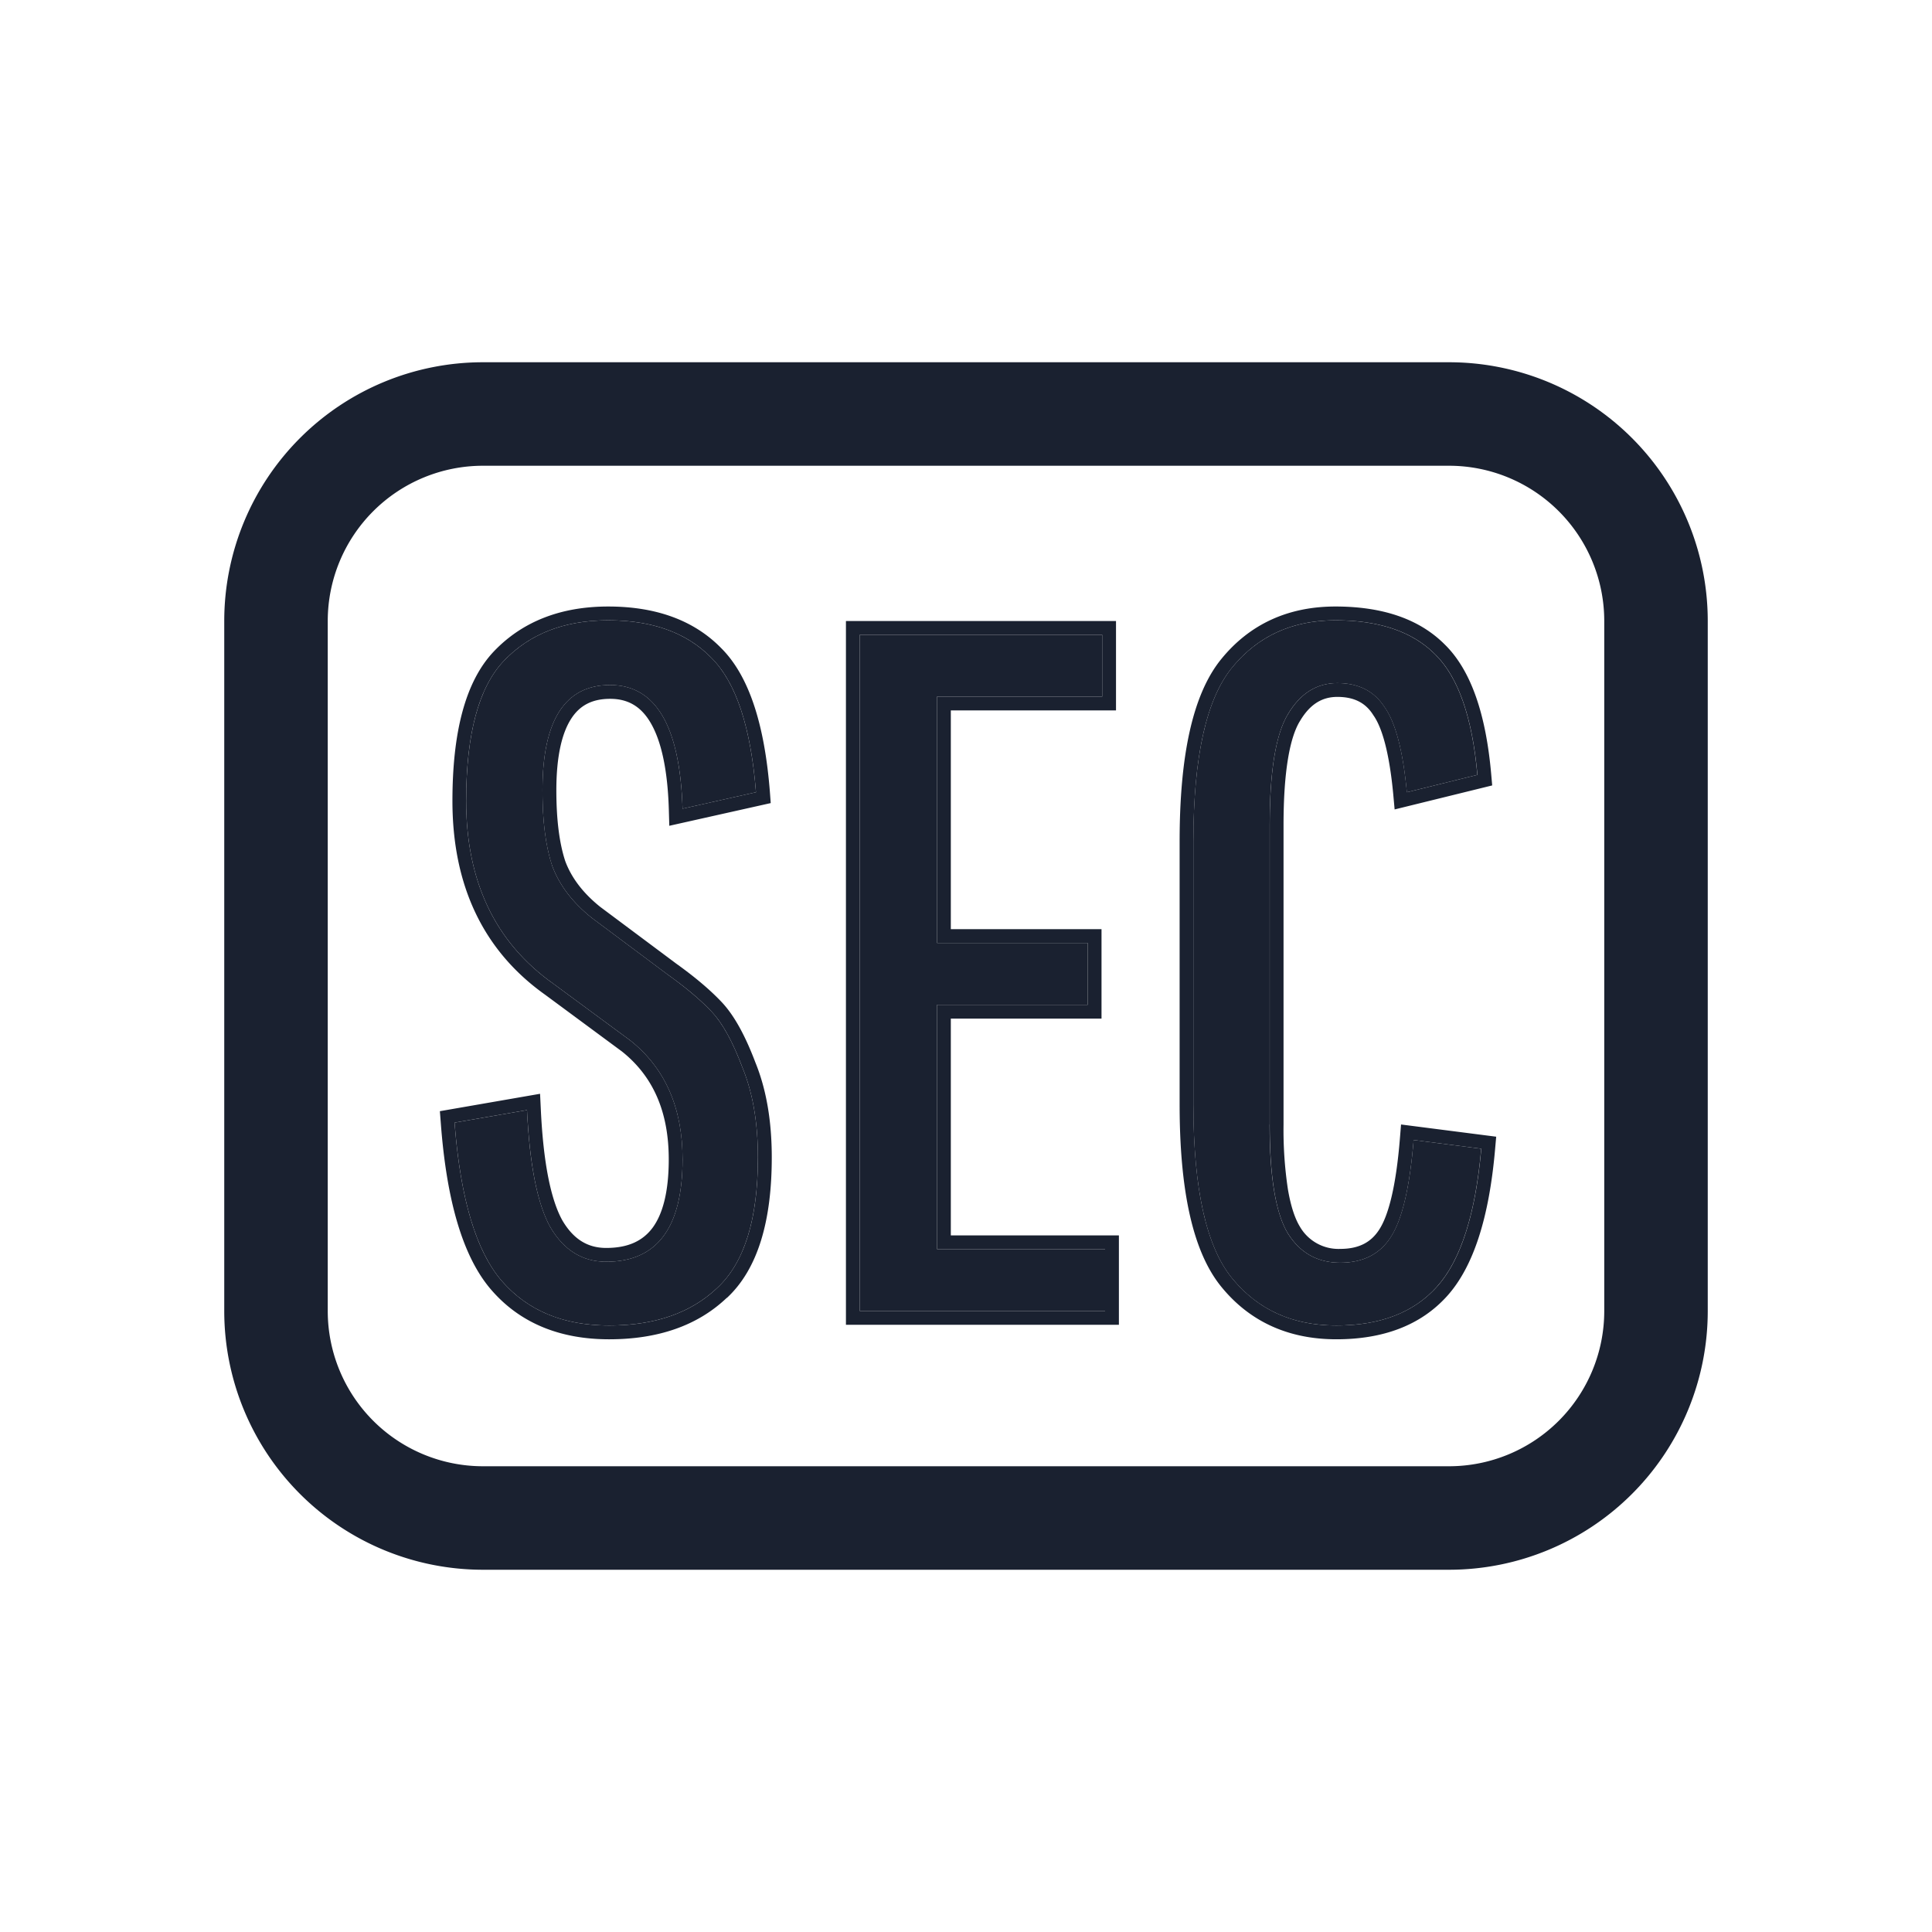
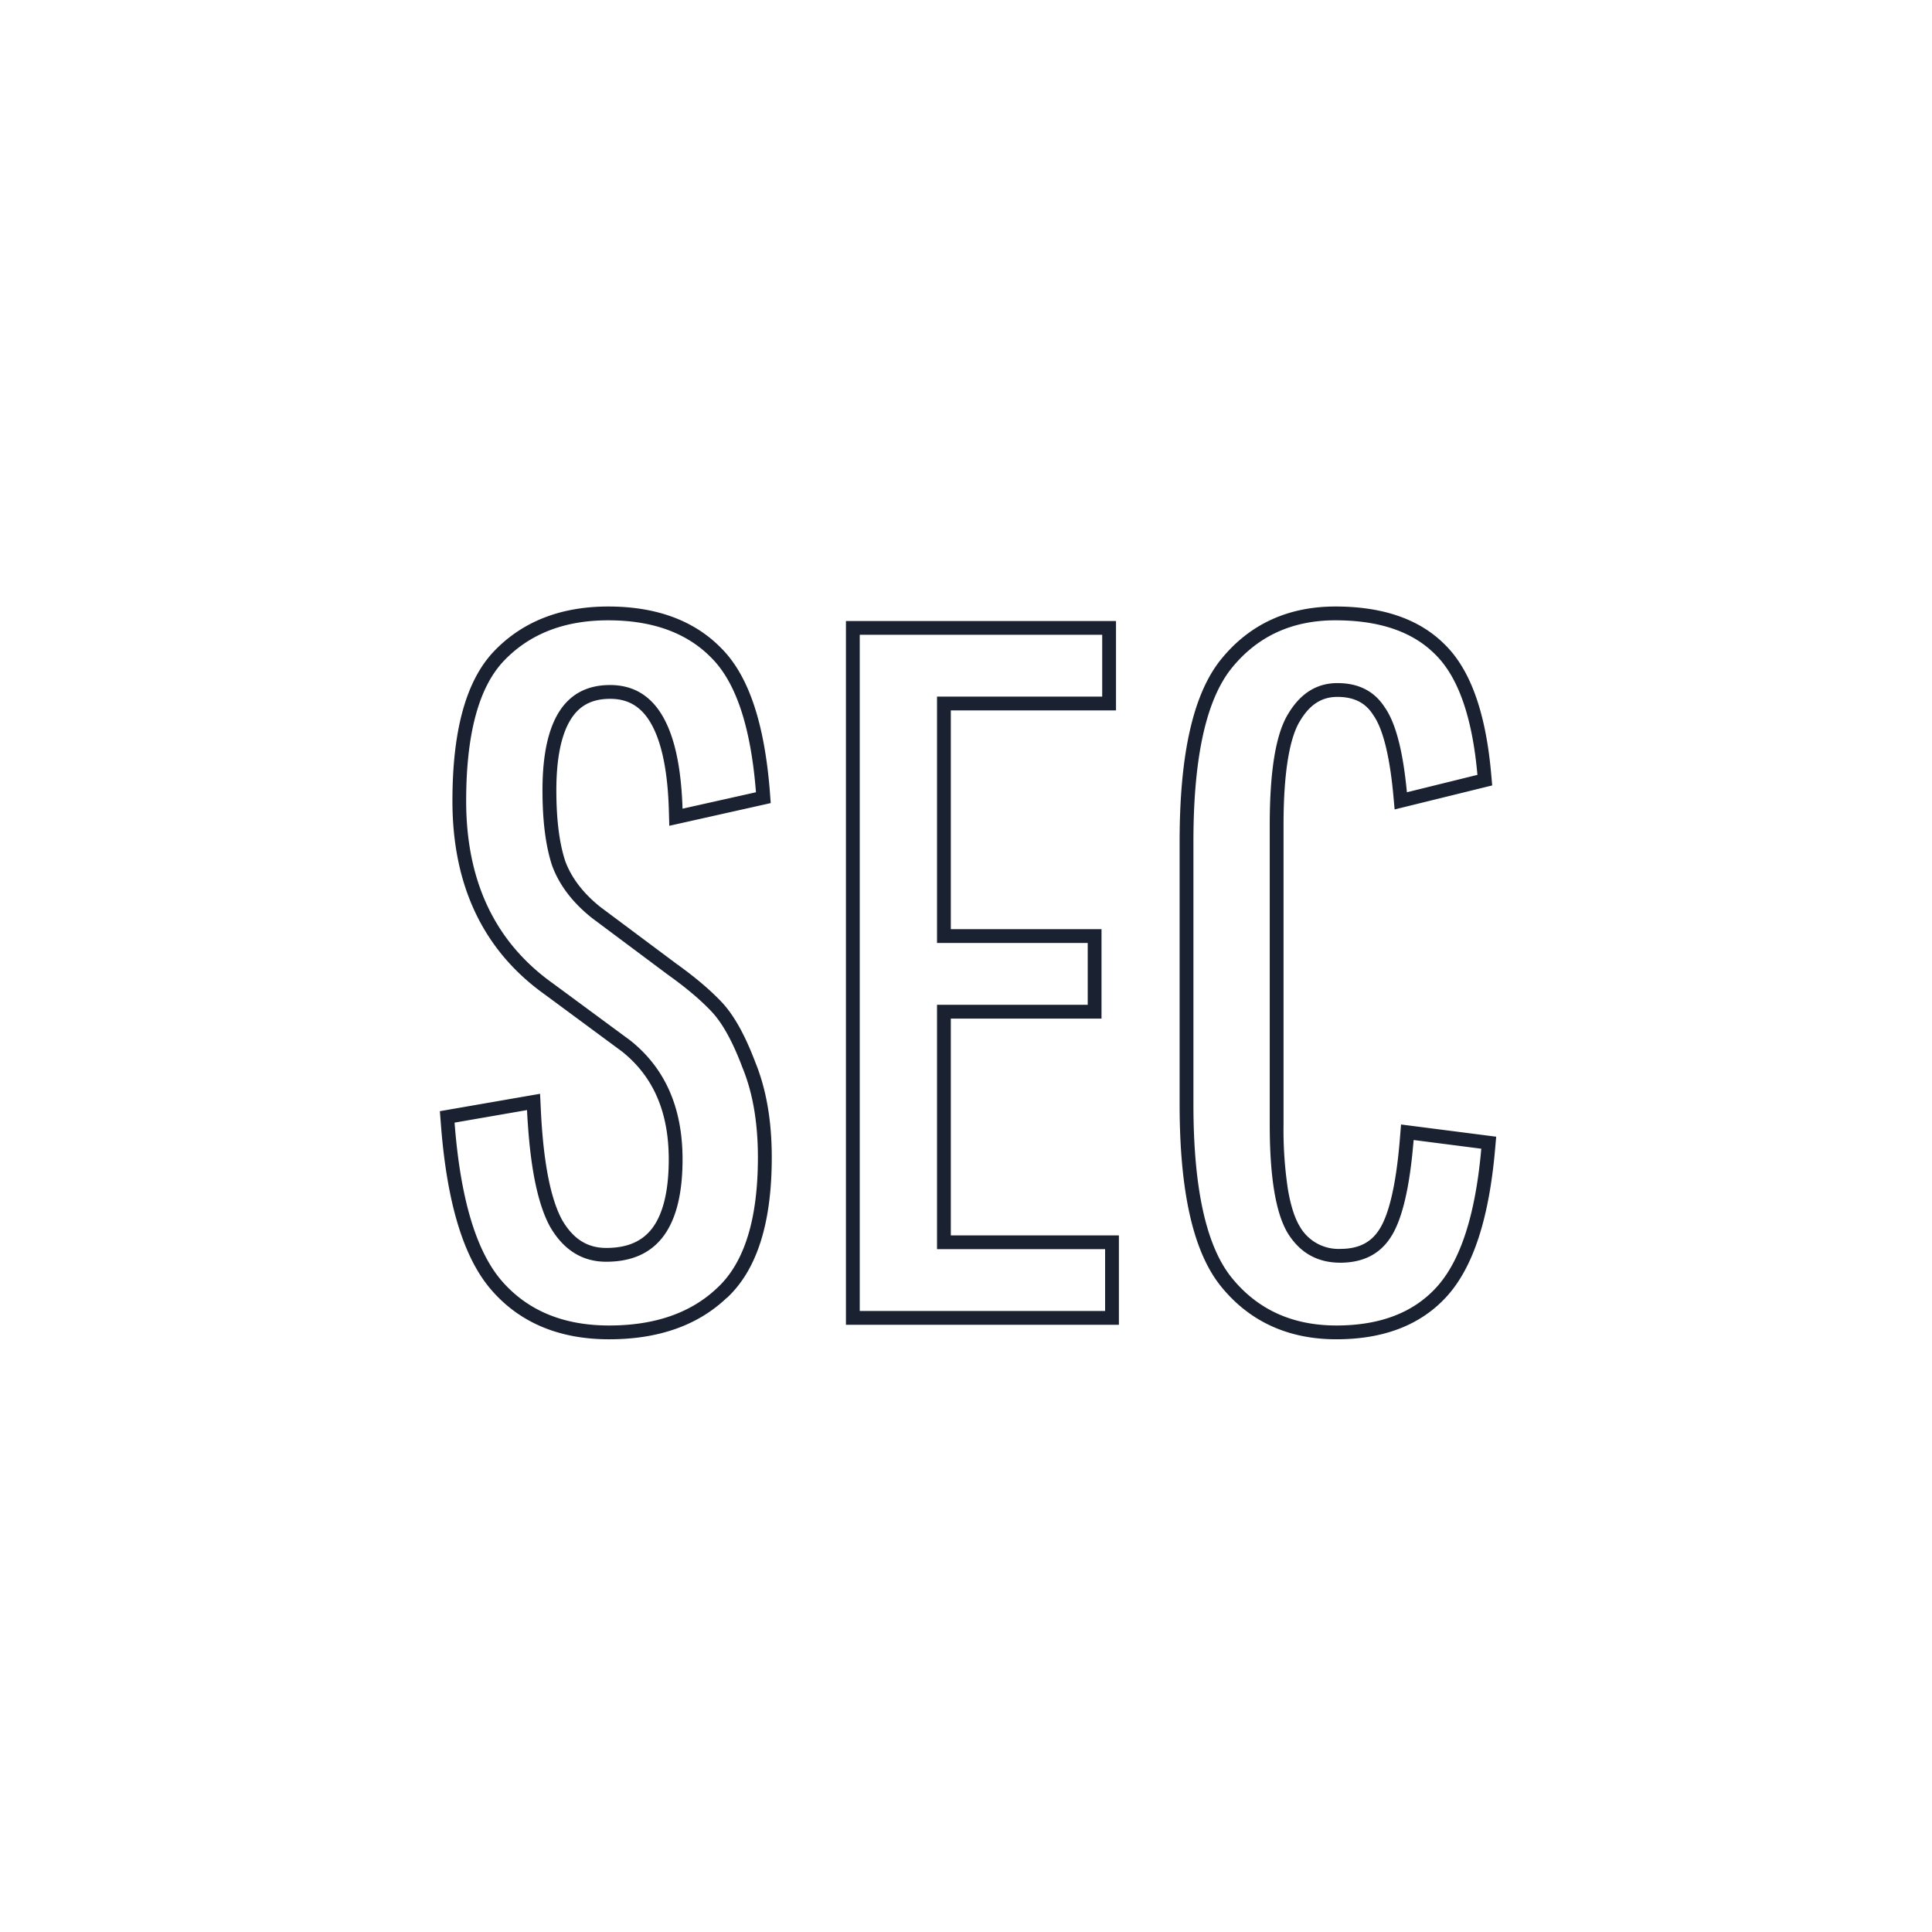
<svg xmlns="http://www.w3.org/2000/svg" width="28" height="28" fill="none">
-   <path d="M4 19a3 3 0 003 3h14a3 3 0 003-3V9a3 3 0 00-3-3H7a3 3 0 00-3 3v10z" stroke="#1A2130" stroke-width="1.5" stroke-linejoin="round" />
-   <path d="M18.4 16.298c0 .766.09 1.293.267 1.582.177.28.43.42.756.42.327 0 .57-.121.728-.364.168-.252.28-.723.336-1.414l.98.126c-.084.952-.299 1.62-.644 2.002-.336.374-.821.56-1.456.56s-1.139-.228-1.512-.686c-.373-.457-.56-1.297-.56-2.52v-3.808c0-1.222.187-2.062.56-2.52.373-.457.873-.686 1.498-.686.635 0 1.115.164 1.442.49.336.327.541.91.616 1.75l-1.022.252c-.056-.597-.163-1.008-.322-1.232-.15-.233-.378-.35-.686-.35-.299 0-.537.15-.714.448-.177.29-.266.826-.266 1.61v4.34zm-4.82-1.736v3.542h2.437V19H12.46V9.2h3.514v.896H13.58v3.57h2.184v.896H13.58zm-3.688 2.24c0-.746-.252-1.32-.756-1.722l-1.12-.826c-.84-.597-1.26-1.48-1.26-2.646 0-.97.182-1.647.546-2.03.373-.392.877-.588 1.512-.588.644 0 1.143.182 1.498.546.355.355.57 1.004.644 1.946l-1.064.238c-.037-1.194-.387-1.792-1.05-1.792-.653 0-.98.509-.98 1.526 0 .448.047.812.14 1.092.103.28.294.532.574.756l1.106.826c.261.187.471.364.63.532.159.168.308.439.448.812.15.364.224.798.224 1.302 0 .896-.196 1.526-.588 1.89-.383.364-.905.546-1.568.546s-1.18-.214-1.554-.644c-.373-.43-.602-1.194-.686-2.296l1.05-.182c.037.794.15 1.358.336 1.694.196.336.467.504.812.504.737 0 1.106-.494 1.106-1.484z" fill="#1A2130" />
  <path fill-rule="evenodd" clip-rule="evenodd" d="M20.368 11.281c-.06-.49-.16-.833-.3-1.031-.15-.233-.378-.35-.686-.35-.299 0-.537.15-.714.448-.178.29-.266.826-.266 1.61v4.34c0 .765.088 1.293.266 1.582.177.28.429.42.756.42.326 0 .569-.121.728-.364.151-.227.257-.632.317-1.215l.019-.199.98.126c-.084.952-.299 1.62-.644 2.002-.336.373-.822.56-1.456.56-.635 0-1.139-.229-1.512-.686-.374-.457-.56-1.297-.56-2.52v-3.808c0-1.223.186-2.063.56-2.52.373-.457.872-.686 1.498-.686.634 0 1.115.163 1.442.49.336.327.541.91.616 1.75l-1.022.252a7 7 0 00-.022-.2zm.568-1.943c-.376-.376-.915-.548-1.582-.548-.682 0-1.24.253-1.653.76-.421.515-.605 1.418-.605 2.646v3.808c0 1.228.184 2.131.605 2.646.414.508.977.76 1.667.76.675 0 1.22-.2 1.604-.626.39-.433.61-1.155.695-2.118l.017-.192-1.379-.177-.017.209c-.056.69-.166 1.114-.303 1.32-.117.179-.292.274-.561.274a.646.646 0 01-.587-.326c-.069-.114-.13-.29-.172-.54a5.779 5.779 0 01-.063-.936v-4.34c0-.385.022-.704.064-.958.042-.256.103-.434.172-.547l.002-.003c.148-.25.326-.35.542-.35.248 0 .41.09.517.258l.005.008c.126.177.23.54.287 1.135l.021.23 1.414-.348-.015-.17c-.076-.853-.287-1.497-.675-1.875zm-7.356 5.224h2.184v-.896H13.58v-3.57h2.394V9.2H12.46V19h3.556v-.896H13.58v-3.542zm.2 3.342h2.436V19.2H12.26V9h3.914v1.296H13.78v3.17h2.184v1.296H13.78v3.142zm-6.13-1.615c.046.688.154 1.186.324 1.493.196.336.467.504.812.504.738 0 1.106-.495 1.106-1.484 0-.747-.252-1.32-.756-1.722l-1.12-.826c-.84-.597-1.26-1.48-1.26-2.646 0-.97.182-1.647.546-2.03.374-.392.878-.588 1.512-.588.644 0 1.144.182 1.498.546.355.355.57 1.003.644 1.946l-1.064.238a5.907 5.907 0 00-.01-.203c-.069-1.06-.416-1.589-1.04-1.589-.653 0-.98.509-.98 1.526 0 .448.047.812.14 1.092.103.28.294.532.574.756l1.106.826c.262.187.472.364.63.532.159.168.308.439.448.812.15.364.224.798.224 1.302 0 .896-.196 1.526-.588 1.89-.382.364-.905.546-1.568.546-.662 0-1.18-.215-1.554-.644-.373-.43-.602-1.195-.686-2.296l1.05-.182c.003.069.007.136.012.201zm2.883 2.52c-.428.408-1.005.601-1.705.601-.71 0-1.287-.232-1.705-.713-.418-.48-.65-1.302-.734-2.412l-.014-.181 1.452-.252.011.227c.037.787.148 1.31.31 1.604.165.283.375.403.638.403.32 0 .53-.104.67-.29.147-.198.236-.518.236-.994 0-.695-.23-1.206-.678-1.563L7.9 14.416c-.9-.64-1.343-1.587-1.343-2.808 0-.983.182-1.727.601-2.168.418-.438.978-.65 1.657-.65.682 0 1.239.194 1.64.606.407.407.626 1.118.702 2.07l.013.173-1.47.329-.007-.242c-.018-.585-.113-.993-.263-1.249-.14-.24-.33-.349-.587-.349-.265 0-.443.098-.566.29-.133.207-.214.542-.214 1.036 0 .435.046.774.129 1.026.088.237.253.46.508.664l1.101.822c.268.192.488.377.658.557.185.196.345.495.489.876.16.393.237.853.237 1.375 0 .915-.198 1.615-.65 2.036z" fill="#1A2130" />
</svg>